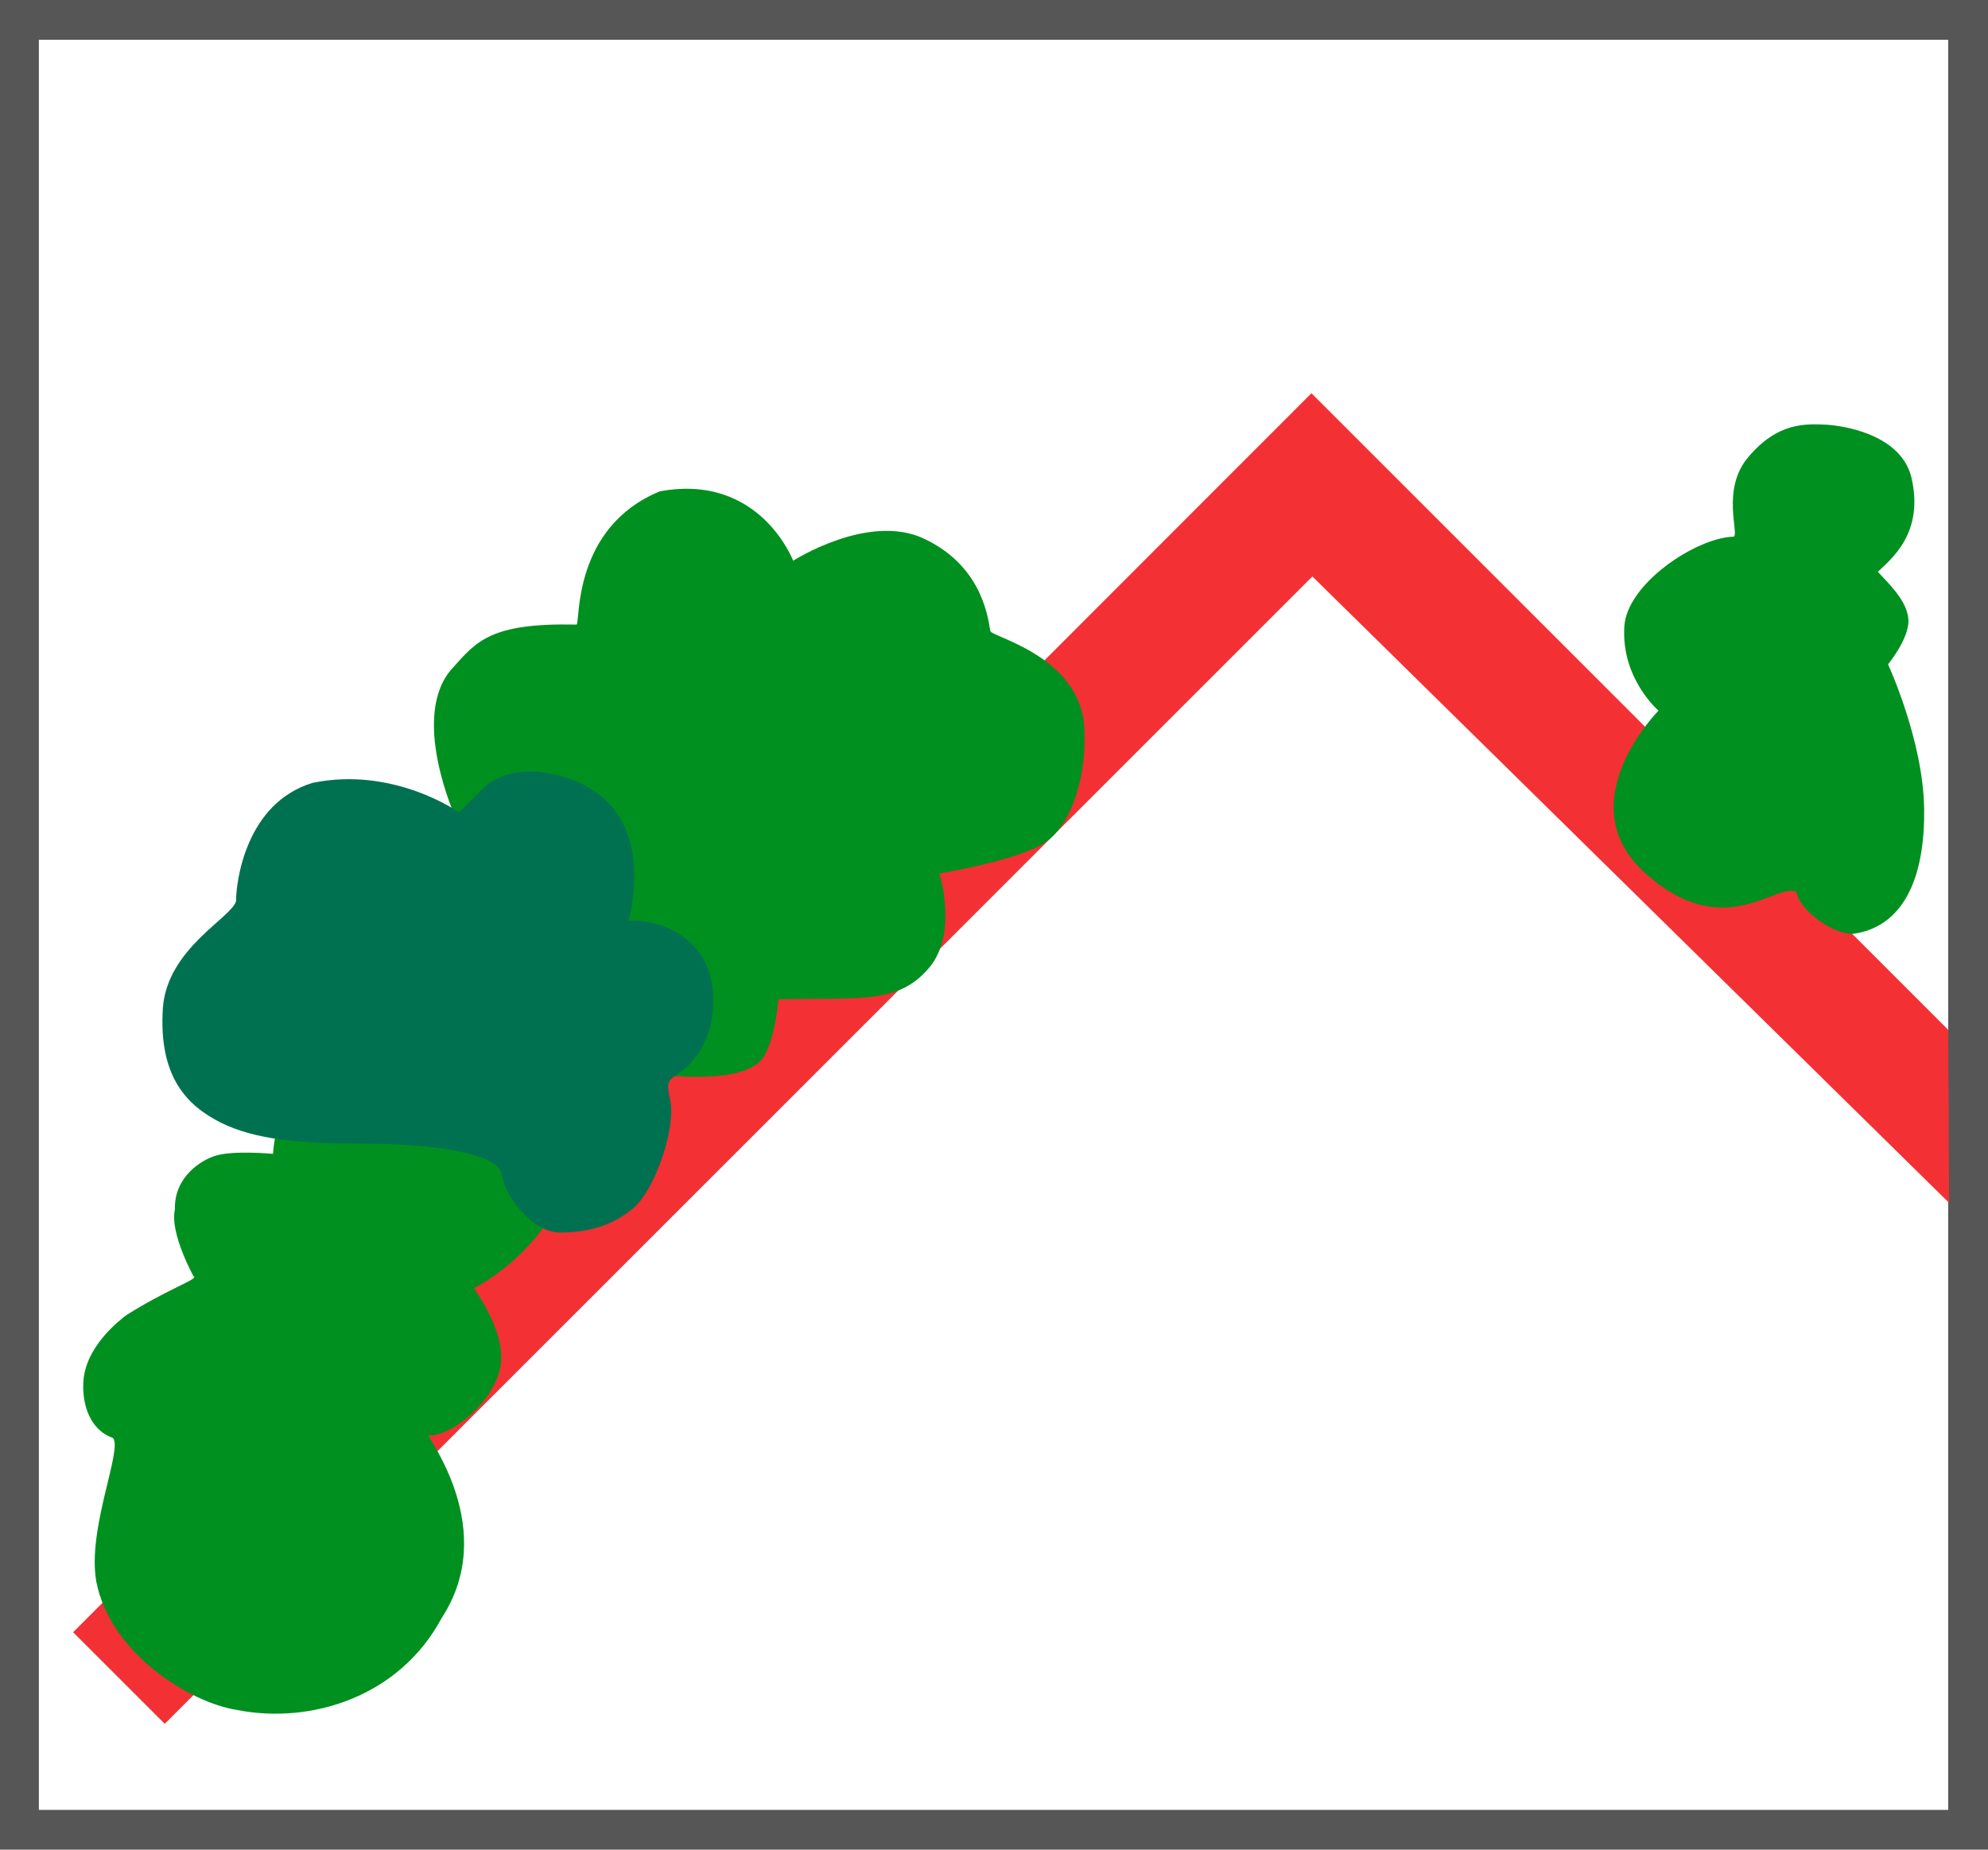
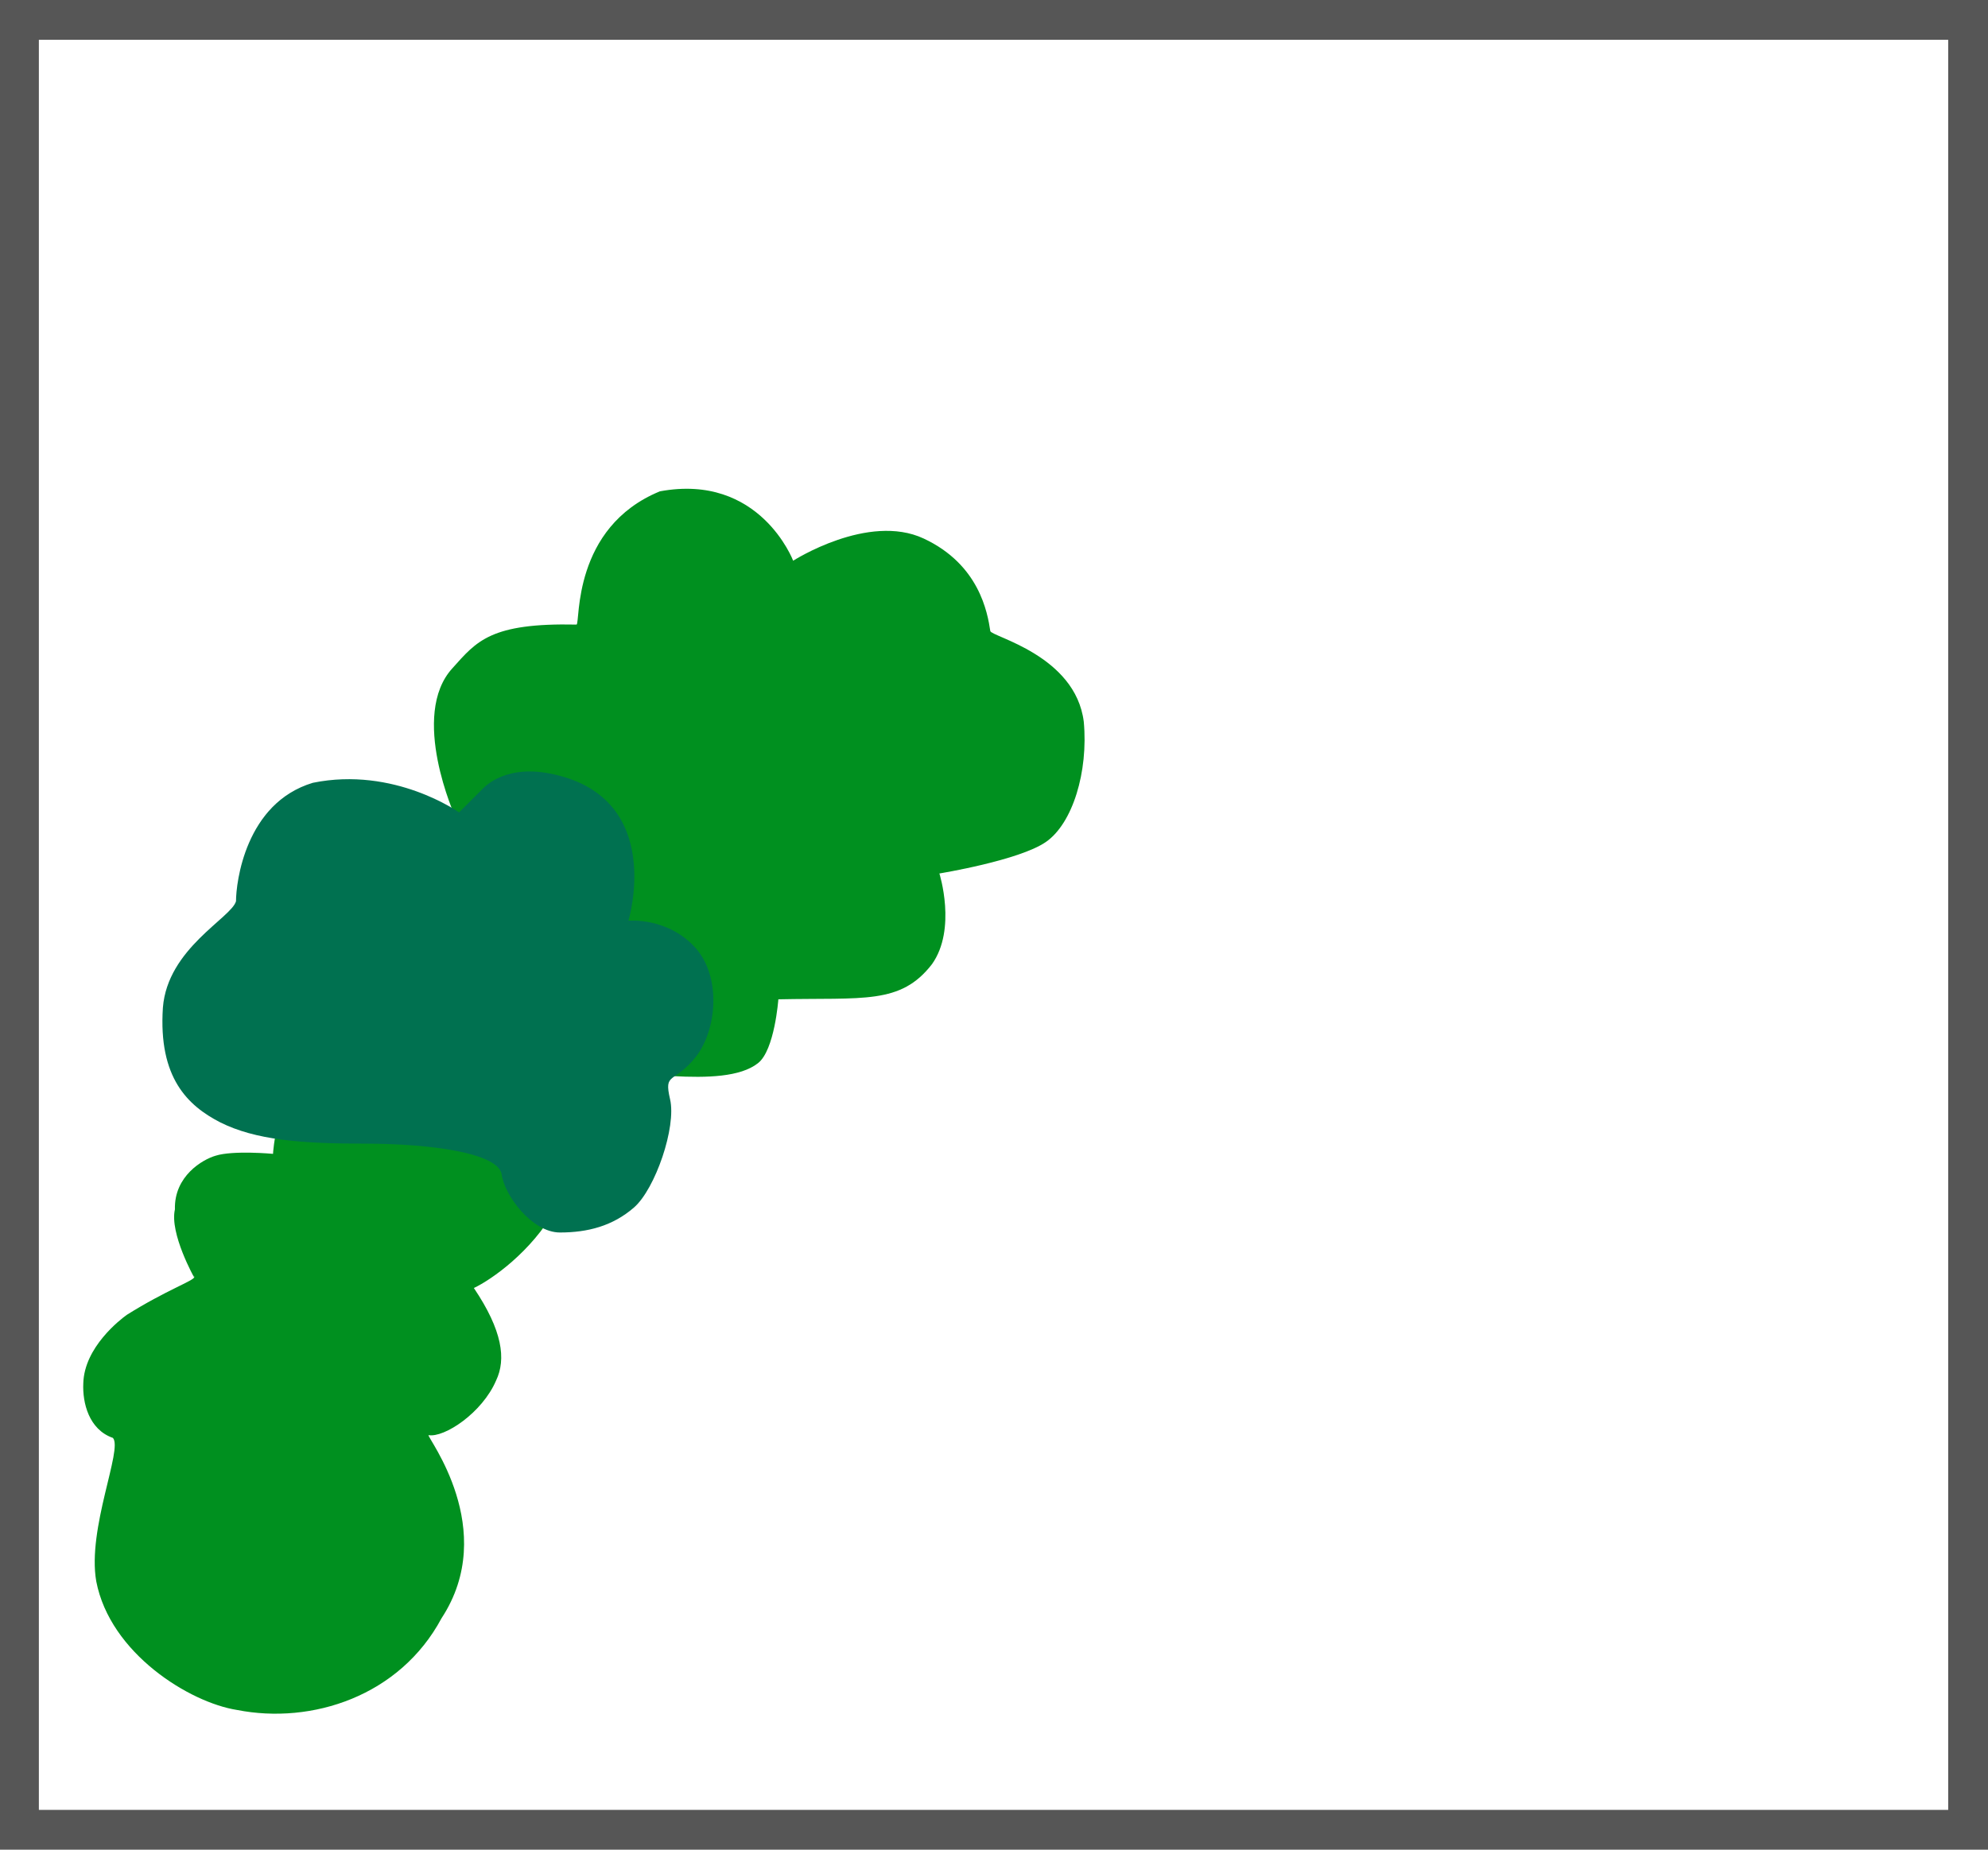
<svg xmlns="http://www.w3.org/2000/svg" version="1.1" x="0px" y="0px" viewBox="0 0 214.8 199.9" style="enable-background:new 0 0 214.8 199.9;" xml:space="preserve">
  <style type="text/css">
	.st0{display:none;}
	.st1{display:none;fill:none;stroke:#FFED00;stroke-miterlimit:10;}
	.st2{fill:#565656;}
	.st3{fill:#FFFFFF;}
	.st4{fill:#1E8C37;}
	.st5{fill:#007544;}
	.st6{fill:#F33033;}
	.st7{fill:#00901F;}
	.st8{fill:#007150;}
</style>
  <g id="Ebene_1" class="st0">
</g>
  <g id="Ebene_6">
    <g id="Ebene_5" class="st0">
	</g>
    <g id="Ebene_3">
      <path class="st1" d="M30.4,123c-3.4,0.2-9.5-1.8-11.5-7.4s-1-11.1,2.2-14.2s4.1-3.4,4.4-4.5s0.8-3.8,2.2-6s2.1-5.1,5.6-5.8    s10,0.2,12.6,1.9s4.1,0,4.8-0.2s9.1-3.5,12.6-0.4s5.8,8.3,6,11.5c0.1,2.3,8.4,1,8.6,7.2s-3.2,8.6-6.2,11.2c-0.4,0.3,0.8,10-1,12.5    c-2.2,3.1-9.2,4.4-10.8,4s-11.5-4.9-12.1-5.8c-0.6-0.9-5.4-6.6-8.1-7.1C37.4,119.5,32.9,122.9,30.4,123z" />
      <rect class="st2" width="214.8" height="199.9" />
      <rect x="4.2" y="4.3" class="st3" width="206.3" height="191.3" />
-       <path class="st4" d="M21,138.1" />
      <path class="st5" d="M59.8,83.8c-5.3-0.6-7.4,1.4-7.8,1.6c-0.9,0.6-2.4,2.4-2.4,2.4" />
      <path class="st5" d="M33.8,84.7c-7.3,2.2-7.7,9.9-7.7,11.9" />
      <path class="st4" d="M21,138.1" />
    </g>
    <g id="dach">
-       <path class="st6" d="M210.6,130l-68.8-67.7l-124,124l-9.9-9.9L141.7,42.5l0,0l0,0l68.8,68.8" />
      <path class="st7" d="M18.9,130.7c-0.1-3.6,3-5.4,4.4-5.8c1.9-0.6,6.2-0.2,6.2-0.2s0.3-6.4,4.1-9.1c3.8-2.7,10.6-6.3,19.4-2.2    c3,1.4,10,10.5,7,17.3c-2.6,4.6-6.9,7.6-8.8,8.5c3.1,4.6,3.5,7.7,2.4,10c-1.5,3.5-5.6,6.2-7.3,5.9c-0.2,0.2,7.7,10.2,1.4,19.8    c-4.5,8.4-14,11.5-22.1,9.9c-5.1-0.8-13.7-6.1-15.2-13.9c-1-5.7,2.9-14.3,1.8-15.5c-2.6-0.9-3.3-3.8-3.2-5.9    c0.1-3.9,4-6.9,4.7-7.4c4.3-2.7,7.3-3.7,7.3-4.1C21,138.1,19,132.6,18.9,130.7z M21,138.1c0,0-2.7-4.8-2.1-7.4" />
-       <path class="st7" d="M197.4,45.9c2.7,0.2,8,1.4,9.1,5.6c1.5,6.2-2.3,9-3.6,10.3c1.3,1.4,3.2,3.2,3.3,5.2s-2.2,4.8-2.2,4.8    s3.8,8.2,3.9,15.6c0.1,6.9-1.9,12.6-7.5,13.5c-1.9,0.3-5.9-2.3-6.3-4.5c-2.2-1.1-7.8,5.6-16.3-2s1.4-17.6,1.4-17.6s-4-3.4-3.7-9    c0.2-4.7,7.8-9.7,11.8-9.8c0.7-0.1-1.4-5.1,1.6-8.6C192.1,45.6,195.1,45.8,197.4,45.9z" />
      <path class="st7" d="M49.2,88.3c0,0-5-11-0.3-16.1c2.6-2.9,4.1-4.9,13.4-4.7c0.4-0.2-0.5-10.5,9-14.4c10.8-2,14.4,7.5,14.4,7.5    s8.1-5.2,14.1-2.4s6.9,8,7.2,10c0.1,0.6,9.2,2.6,10.1,9.8c0.5,5.4-1.2,11-4.1,13s-11.5,3.4-11.5,3.4s1.9,6-0.8,9.8    c-3.4,4.4-7.4,3.6-16.6,3.8c0,0-0.4,5.5-2.2,6.9c-1.9,1.5-5.5,1.6-9.2,1.4c-1.7-0.3-11.2-2.4-9.9-9.8s-6.5-13.2-6.5-13.2    s7.4-4,2.6-4.9S49.2,88.3,49.2,88.3z" />
      <path class="st8" d="M49.6,87.8c0,0-7-5-15.8-3.2c-7.3,2.2-8.3,10.8-8.3,12.8c-0.5,1.8-7.4,5.1-7.9,11.5    c-0.5,7.6,2.7,10.6,6.2,12.4c3.8,1.9,8.7,2.3,15.7,2.3s14.3,1,14.7,3.3c0.3,2.3,3.3,6.3,6.3,6.3s5.7-0.7,8-2.7s4.6-8.7,3.9-11.7    c-0.7-3,0.4-1.6,2.8-4.6c2.3-3,2.7-8.6,0-11.7c-3-3.4-7.3-3-7.3-3s4-13.1-8-15.8c-5.2-1.2-7.5,1.3-7.8,1.6    C50.4,87,49.6,87.8,49.6,87.8z" />
    </g>
    <g id="kasten" class="st0">
	</g>
  </g>
</svg>